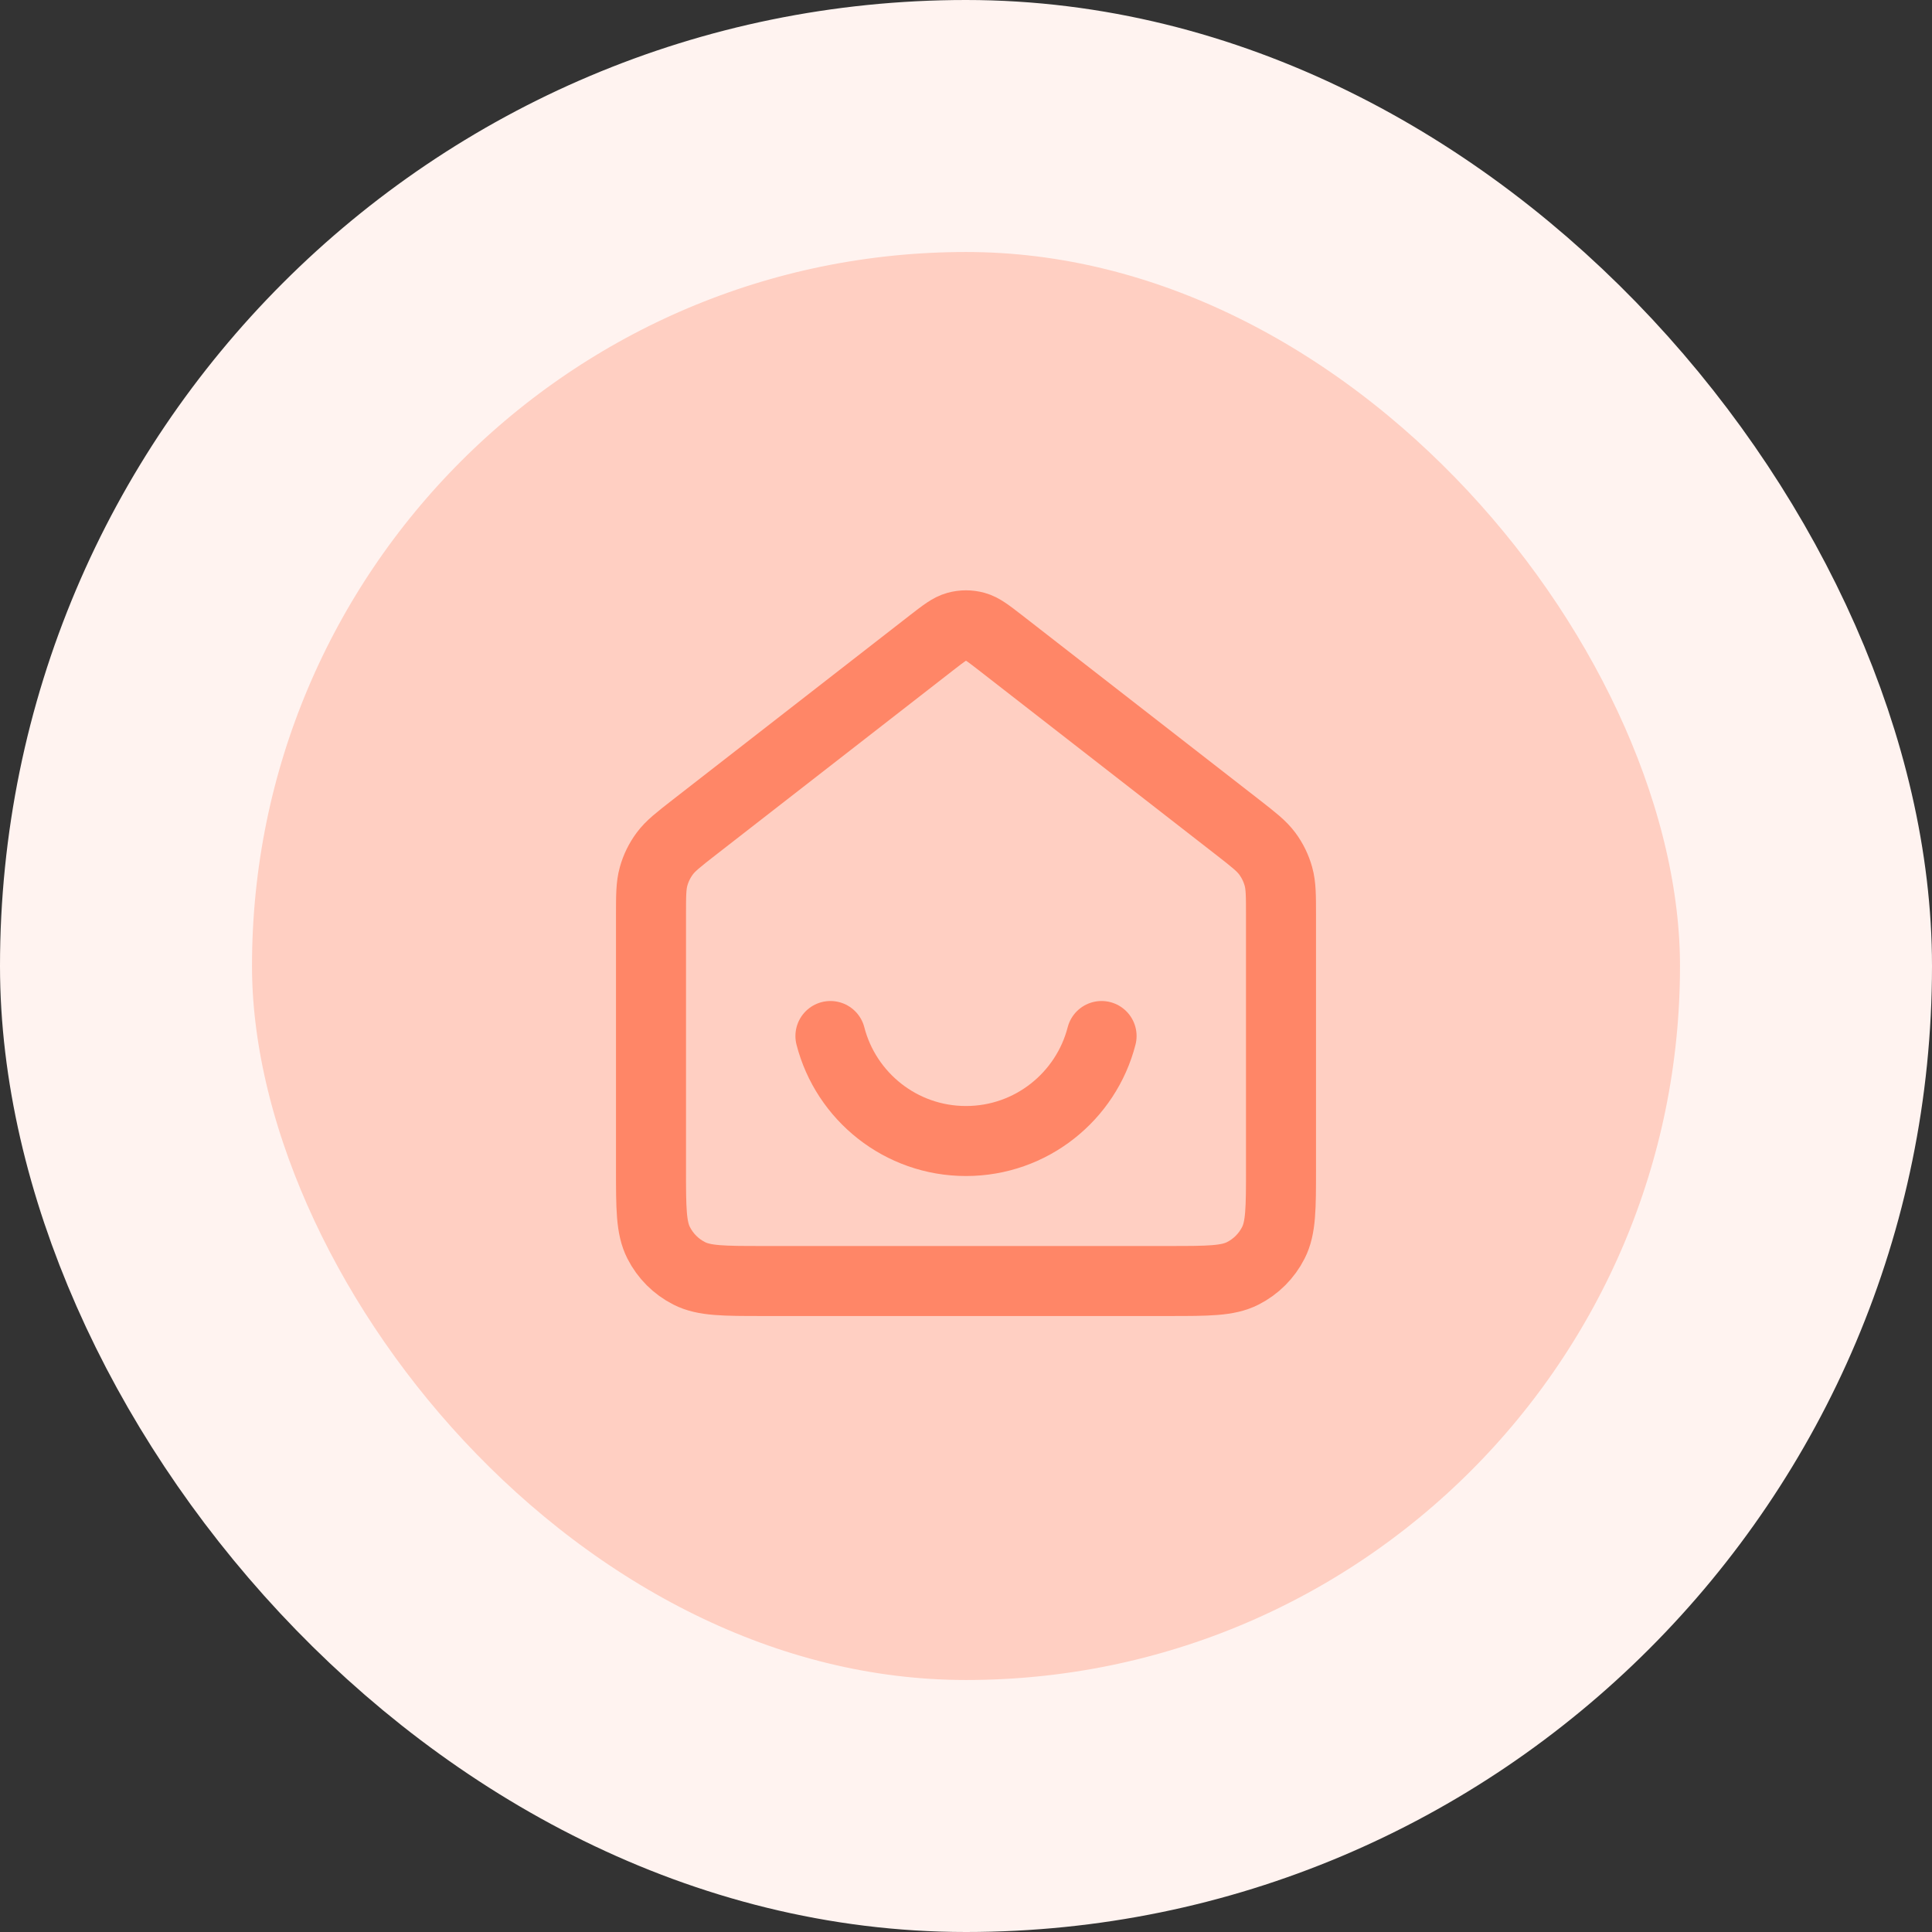
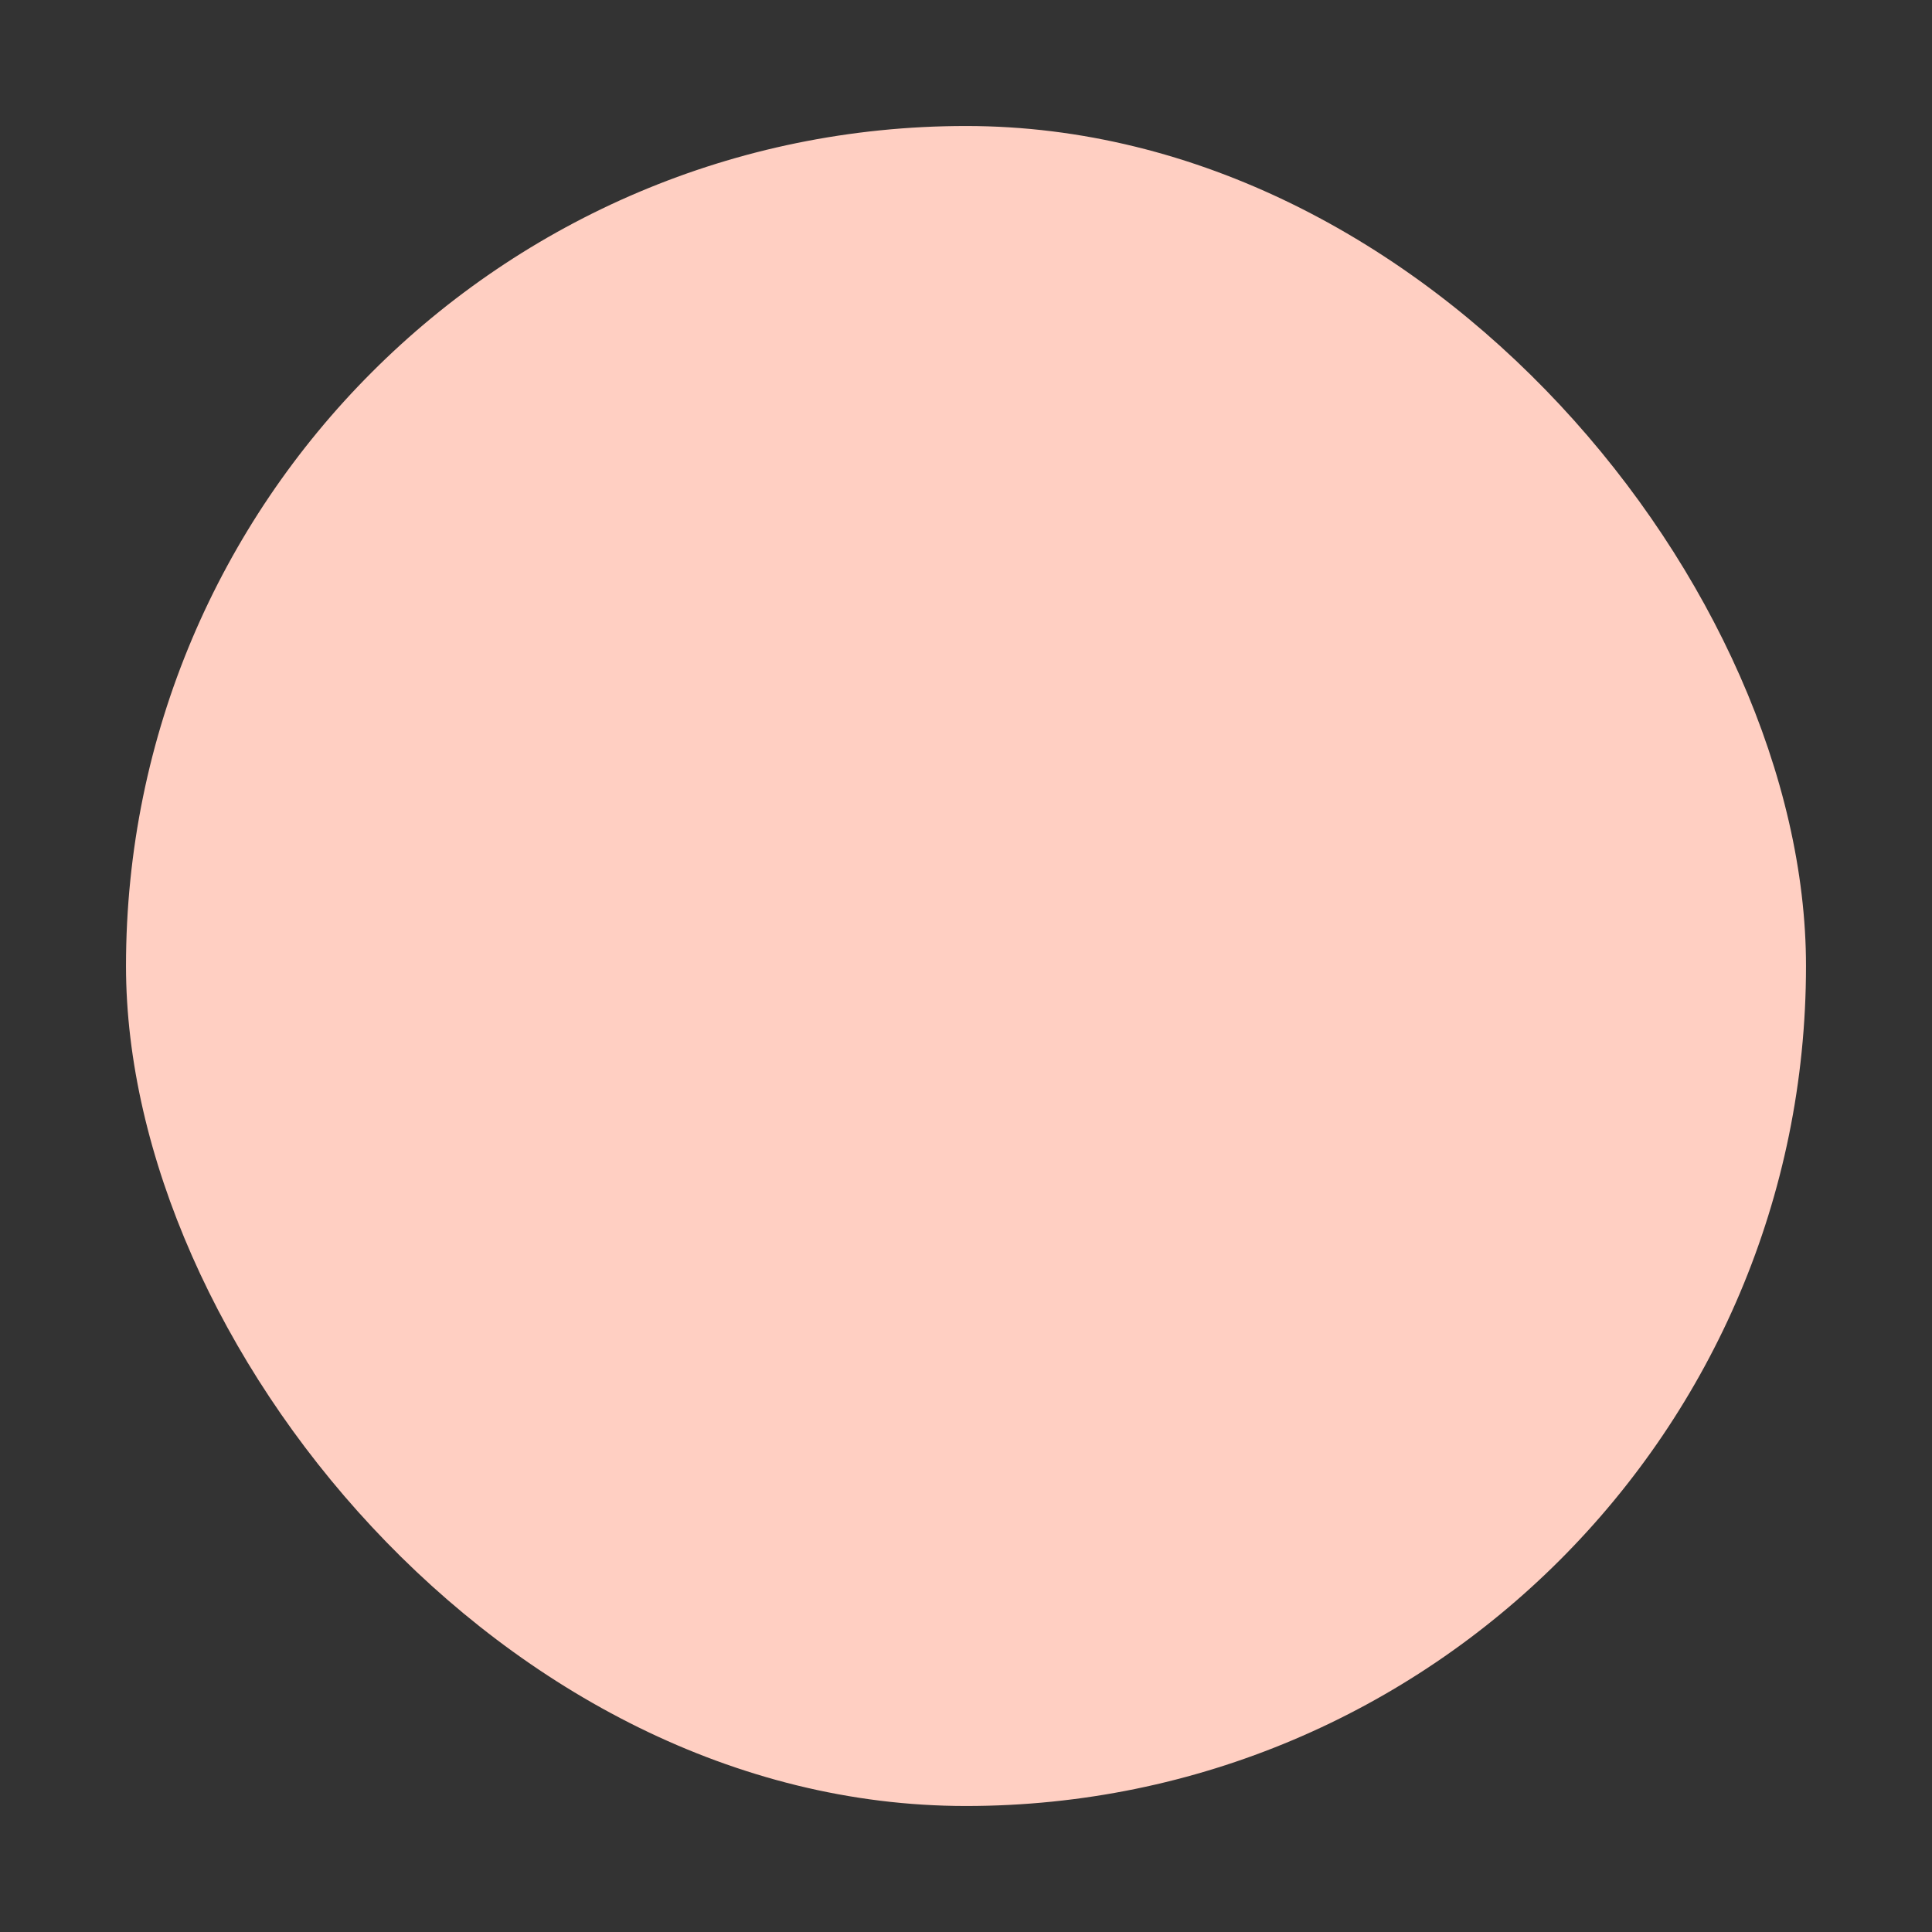
<svg xmlns="http://www.w3.org/2000/svg" width="46" height="46" viewBox="0 0 46 46" fill="none">
  <rect x="0" y="0" width="46" height="46" fill="#333333" stroke="none" />
  <rect x="3" y="3" width="40" height="40" rx="20" fill="#FFCFC2" />
-   <rect x="3" y="3" width="40" height="40" rx="20" stroke="#FFF3F0" stroke-width="6" />
-   <path d="M19.772 24.667C20.142 26.104 21.447 27.167 23 27.167C24.553 27.167 25.858 26.104 26.228 24.667M22.181 15.303L16.529 19.699C16.152 19.993 15.963 20.14 15.827 20.324C15.706 20.487 15.616 20.671 15.562 20.866C15.5 21.086 15.5 21.326 15.5 21.804V27.833C15.5 28.767 15.5 29.233 15.682 29.59C15.841 29.904 16.096 30.159 16.41 30.318C16.767 30.5 17.233 30.5 18.167 30.5H27.833C28.767 30.5 29.233 30.5 29.59 30.318C29.904 30.159 30.159 29.904 30.318 29.59C30.5 29.233 30.5 28.767 30.5 27.833V21.804C30.5 21.326 30.5 21.086 30.438 20.866C30.384 20.671 30.294 20.487 30.173 20.324C30.037 20.14 29.848 19.993 29.471 19.699L23.819 15.303C23.526 15.076 23.379 14.962 23.218 14.918C23.075 14.879 22.925 14.879 22.782 14.918C22.621 14.962 22.474 15.076 22.181 15.303Z" stroke="#FF8667" stroke-width="1.667" stroke-linecap="round" stroke-linejoin="round" />
</svg>